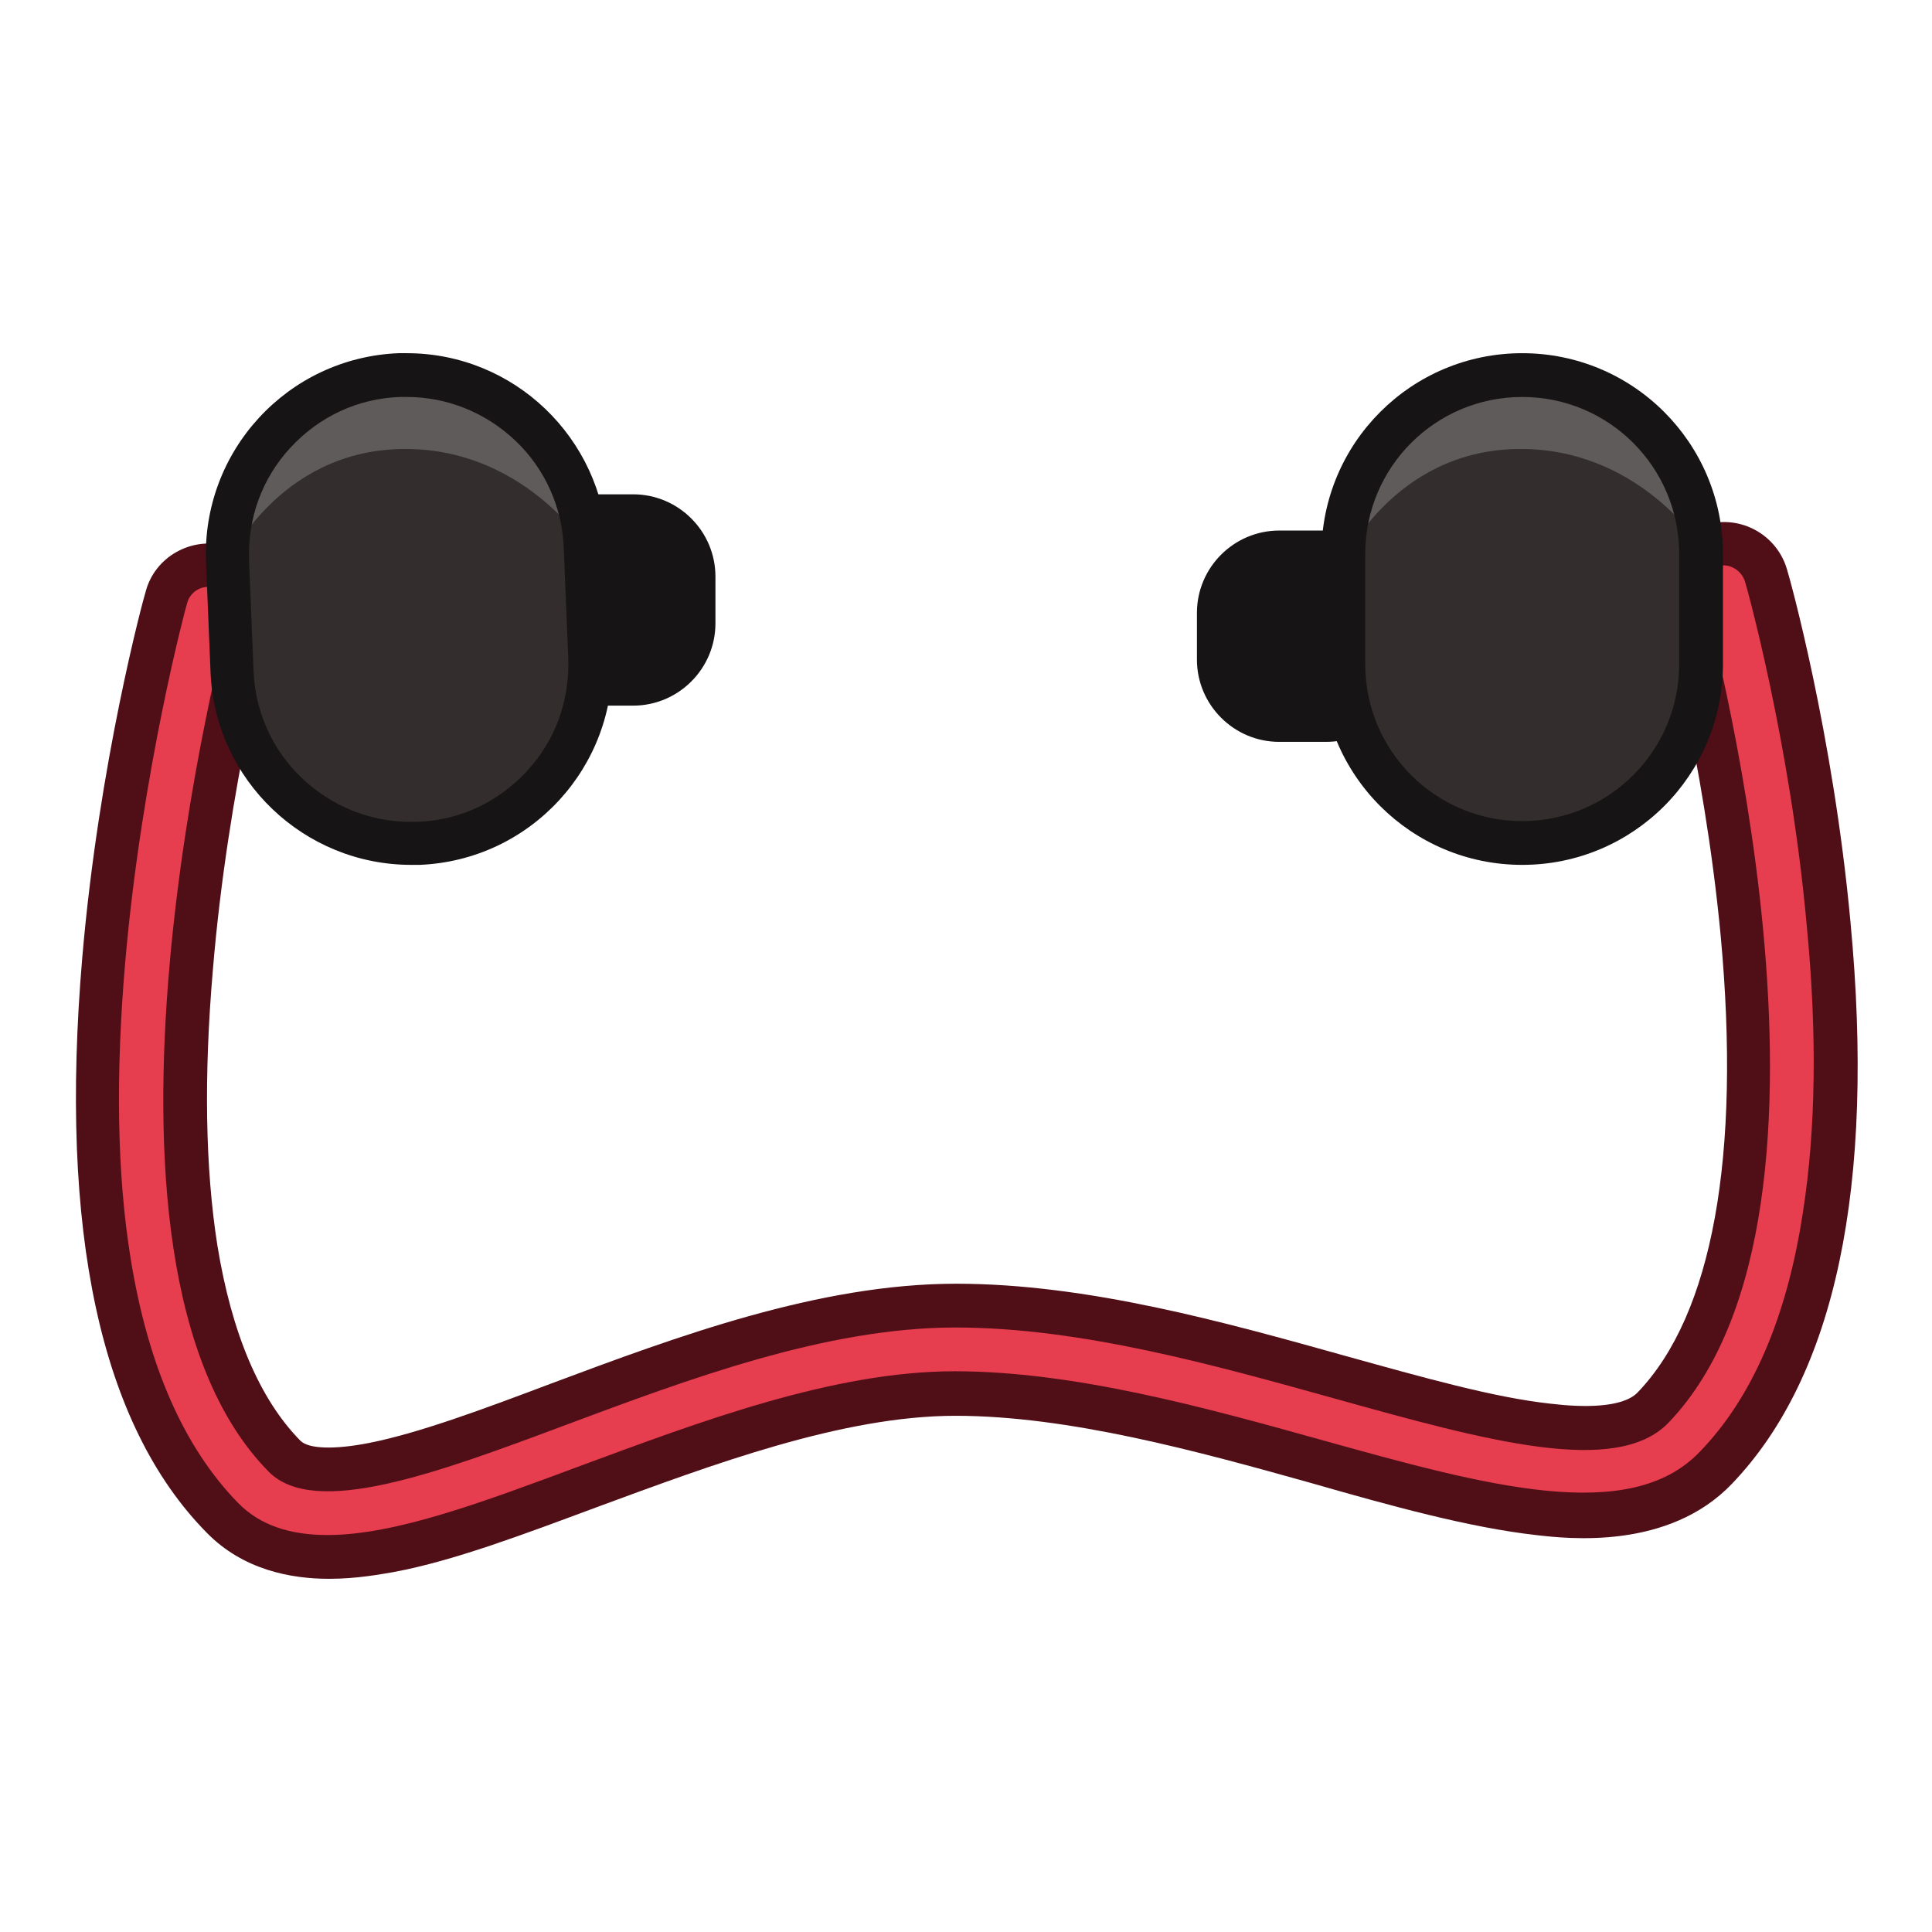
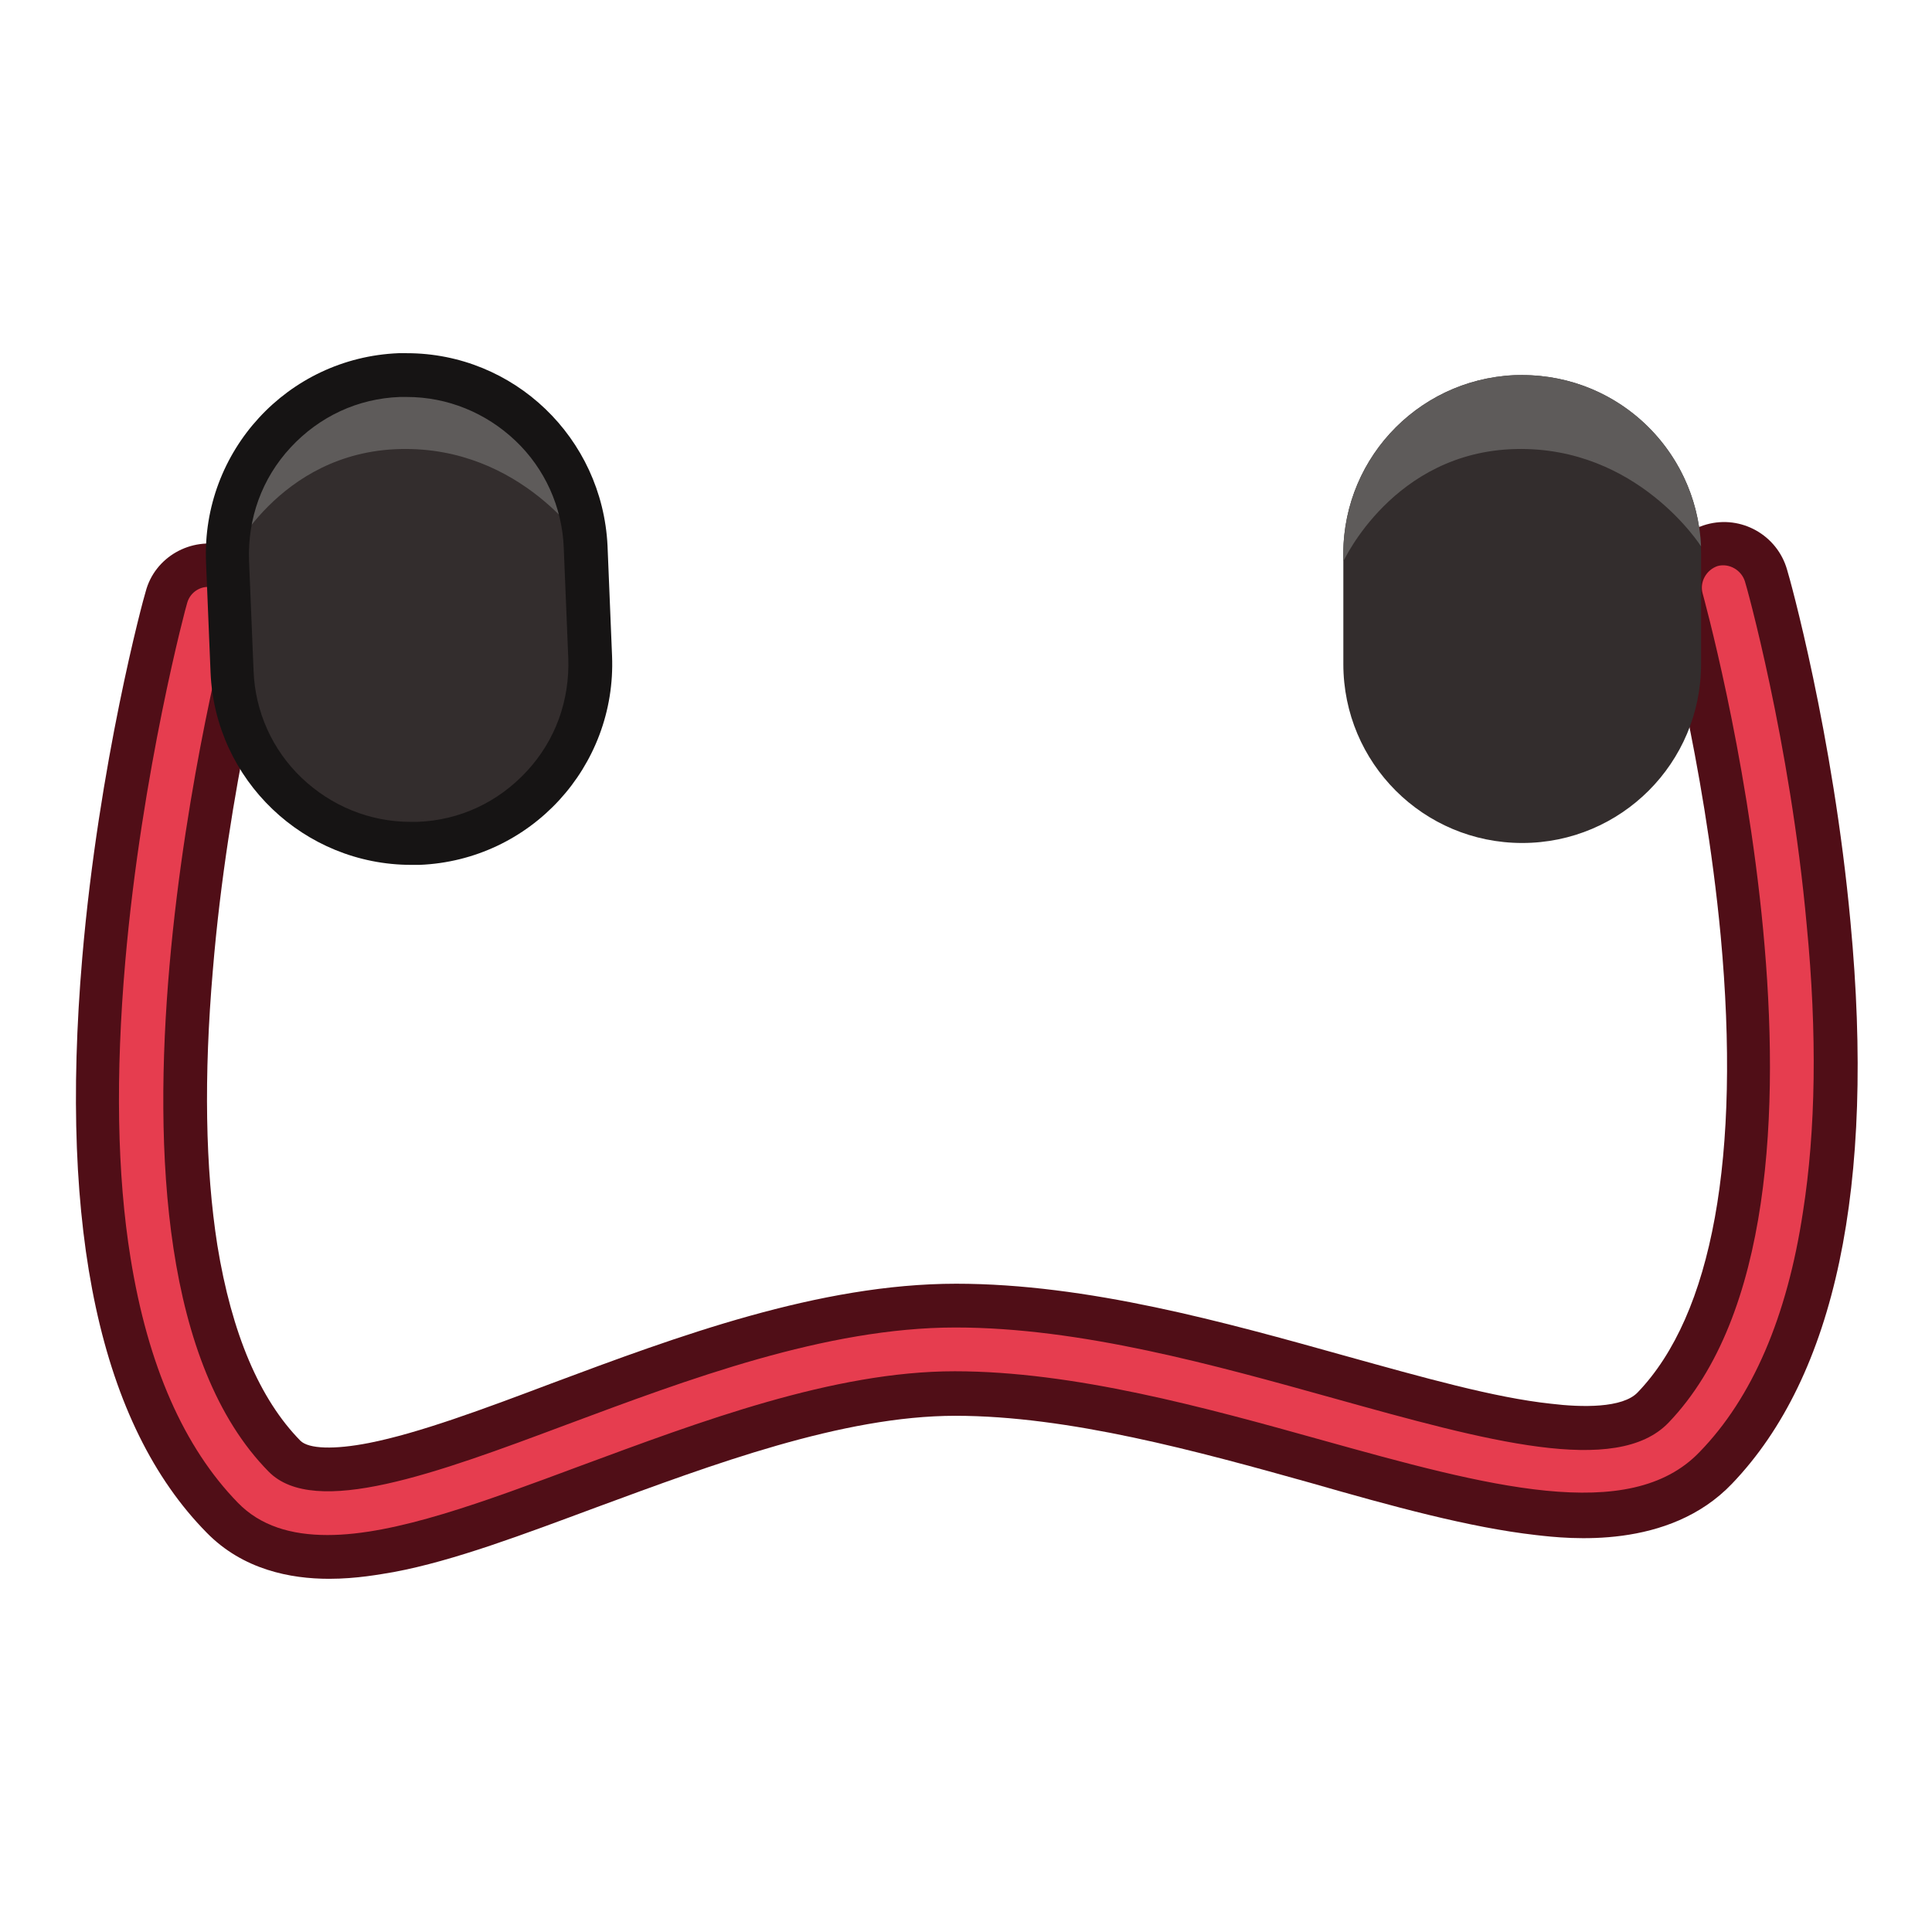
<svg xmlns="http://www.w3.org/2000/svg" version="1.1" x="0px" y="0px" viewBox="0 0 256 256" enable-background="new 0 0 256 256" xml:space="preserve">
  <g>
    <path fill="#500e17" d="M43.6,209.2c-5.1,0-11.4-1.2-16.2-6.1c-14.1-14.3-19.6-39.9-16.5-76.2c2.2-25.8,8.1-47.6,8.4-48.5 c1.2-4.6,6-7.3,10.6-6.1s7.3,6,6.1,10.6c-0.1,0.2-5.8,21.4-7.8,45.7c-1.2,14-1,26.2,0.6,36.4c1.9,11.7,5.6,20.4,11,25.9 c1.1,1.1,4.5,1.2,9.1,0.3c6.6-1.3,15.2-4.5,24.2-7.9c16.6-6.2,35.4-13.2,53.6-13.2c17.4,0,35.6,5.1,51.7,9.6 c10.1,2.8,19.6,5.5,27.1,6.3c4.1,0.5,9.5,0.6,11.5-1.5c9.9-10.3,13.7-31.3,11-60.5c-2.2-23.4-7.8-43.6-7.9-43.8 c-1.3-4.6,1.4-9.4,6-10.7c4.6-1.3,9.4,1.4,10.7,6c0.3,0.9,6.1,21.7,8.4,46.7c3.3,35-2,60.1-15.7,74.4c-8.4,8.8-21.7,7.3-26,6.8 c-8.8-1-19-3.8-29.8-6.9c-15-4.2-32.1-8.9-47.1-8.9c-15,0-32.3,6.5-47.5,12.1c-9.7,3.6-18.9,7.1-26.9,8.6 C50.4,208.6,47.3,209.2,43.6,209.2L43.6,209.2z" />
    <path fill="#e63d4f" d="M43.4,203.4c-4.8,0-8.9-1.2-11.9-4.3c-7.1-7.3-11.9-18.1-14.2-32.4c-1.8-11.1-2-24.3-0.7-39.3 c2.2-25.3,8.1-47.3,8.2-47.5c0.4-1.5,2-2.5,3.6-2c1.5,0.4,2.5,2,2,3.6c-0.2,0.8-22.7,85.2,5.2,113.5c6.1,6.2,22.3,0.2,39.4-6.2 c16.1-6,34.4-12.9,51.6-12.9c16.6,0,34.4,5,50.2,9.4c20.1,5.6,37.4,10.4,44.3,3.2c27.2-28.4,4.7-109.1,4.5-109.9 c-0.4-1.5,0.5-3.1,2-3.6c1.5-0.4,3.1,0.5,3.6,2c0.1,0.2,6,21.2,8.2,45.6c1.4,14.4,1.2,27.2-0.5,38c-2.1,13.9-6.7,24.6-13.7,31.8 c-9.3,9.7-28.2,4.5-50.1-1.6c-15.4-4.3-32.8-9.1-48.6-9.1c-16.1,0-33.8,6.7-49.5,12.5C64.1,199,52.4,203.4,43.4,203.4z" />
-     <path fill="#161414" d="M83.9,93.5h-6.2c-6,0-10.9-4.9-10.9-10.9v-6.2c0-6,4.9-10.9,10.9-10.9h6.2c6,0,10.9,4.9,10.9,10.9v6.2 C94.8,88.6,89.9,93.5,83.9,93.5z M175.7,98.3h-6.2c-6,0-10.9-4.9-10.9-10.9v-6.2c0-6,4.9-10.9,10.9-10.9h6.2 c6,0,10.9,4.9,10.9,10.9v6.2C186.6,93.4,181.8,98.3,175.7,98.3z" />
    <path fill="#332d2d" d="M201.7,111.7c-13.1,0-23.7-10.6-23.7-23.7V73.4c0-13.1,10.6-23.7,23.7-23.7c13.1,0,23.7,10.6,23.7,23.7V88 C225.4,101.1,214.8,111.7,201.7,111.7z M54.5,111.7c-12.8,0-23.1-10-23.7-22.7l-0.6-14.6c-0.5-13.1,9.6-24.1,22.7-24.7 c0.3,0,0.7,0,1,0c12.8,0,23.1,10,23.7,22.7L78.2,87c0.5,13.1-9.6,24.1-22.7,24.7C55.1,111.7,54.8,111.7,54.5,111.7z" />
    <path fill="#5e5b5a" d="M30.2,74.4c-0.5-13.1,9.6-24.1,22.7-24.7c0.3,0,0.7,0,1,0c12.8,0,23.1,10,23.7,22.7c0,0-8.4-13.3-24.6-12.9 C36.8,59.9,30.2,74.4,30.2,74.4z" />
    <path fill="#161414" d="M53.9,52.6c5.4,0,10.5,2.1,14.4,5.8c3.9,3.7,6.2,8.8,6.4,14.2l0.6,14.6c0.2,5.6-1.7,10.9-5.5,15 c-3.8,4.1-8.9,6.5-14.5,6.7c-0.3,0-0.6,0-0.9,0c-5.4,0-10.5-2.1-14.4-5.8c-3.9-3.7-6.2-8.8-6.4-14.2l-0.6-14.6 c-0.2-5.6,1.7-10.9,5.5-15c3.8-4.1,8.9-6.5,14.5-6.7C53.3,52.6,53.6,52.6,53.9,52.6 M53.9,46.8c-0.4,0-0.8,0-1.1,0 c-14.7,0.6-26.1,13-25.5,27.7l0.6,14.6c0.6,14.3,12.4,25.5,26.6,25.5c0.4,0,0.8,0,1.1,0c14.7-0.6,26.1-13,25.5-27.7l-0.6-14.6 C79.8,58,68.1,46.8,53.9,46.8z" />
    <path fill="#5e5b5a" d="M178,74.4c-0.5-13.1,9.6-24.1,22.7-24.7c0.3,0,0.7,0,1,0c12.8,0,23.1,10,23.7,22.7c0,0-8.4-13.3-24.6-12.9 C184.6,59.9,178,74.4,178,74.4L178,74.4z" />
-     <path fill="#161414" d="M201.7,52.6c11.5,0,20.8,9.3,20.8,20.8V88c0,11.5-9.3,20.8-20.8,20.8s-20.8-9.3-20.8-20.8V73.4 C180.9,61.9,190.2,52.6,201.7,52.6 M201.7,46.8c-14.7,0-26.6,11.9-26.6,26.6V88c0,14.7,11.9,26.6,26.6,26.6 c14.7,0,26.6-11.9,26.6-26.6V73.4C228.3,58.7,216.4,46.8,201.7,46.8z" />
  </g>
</svg>